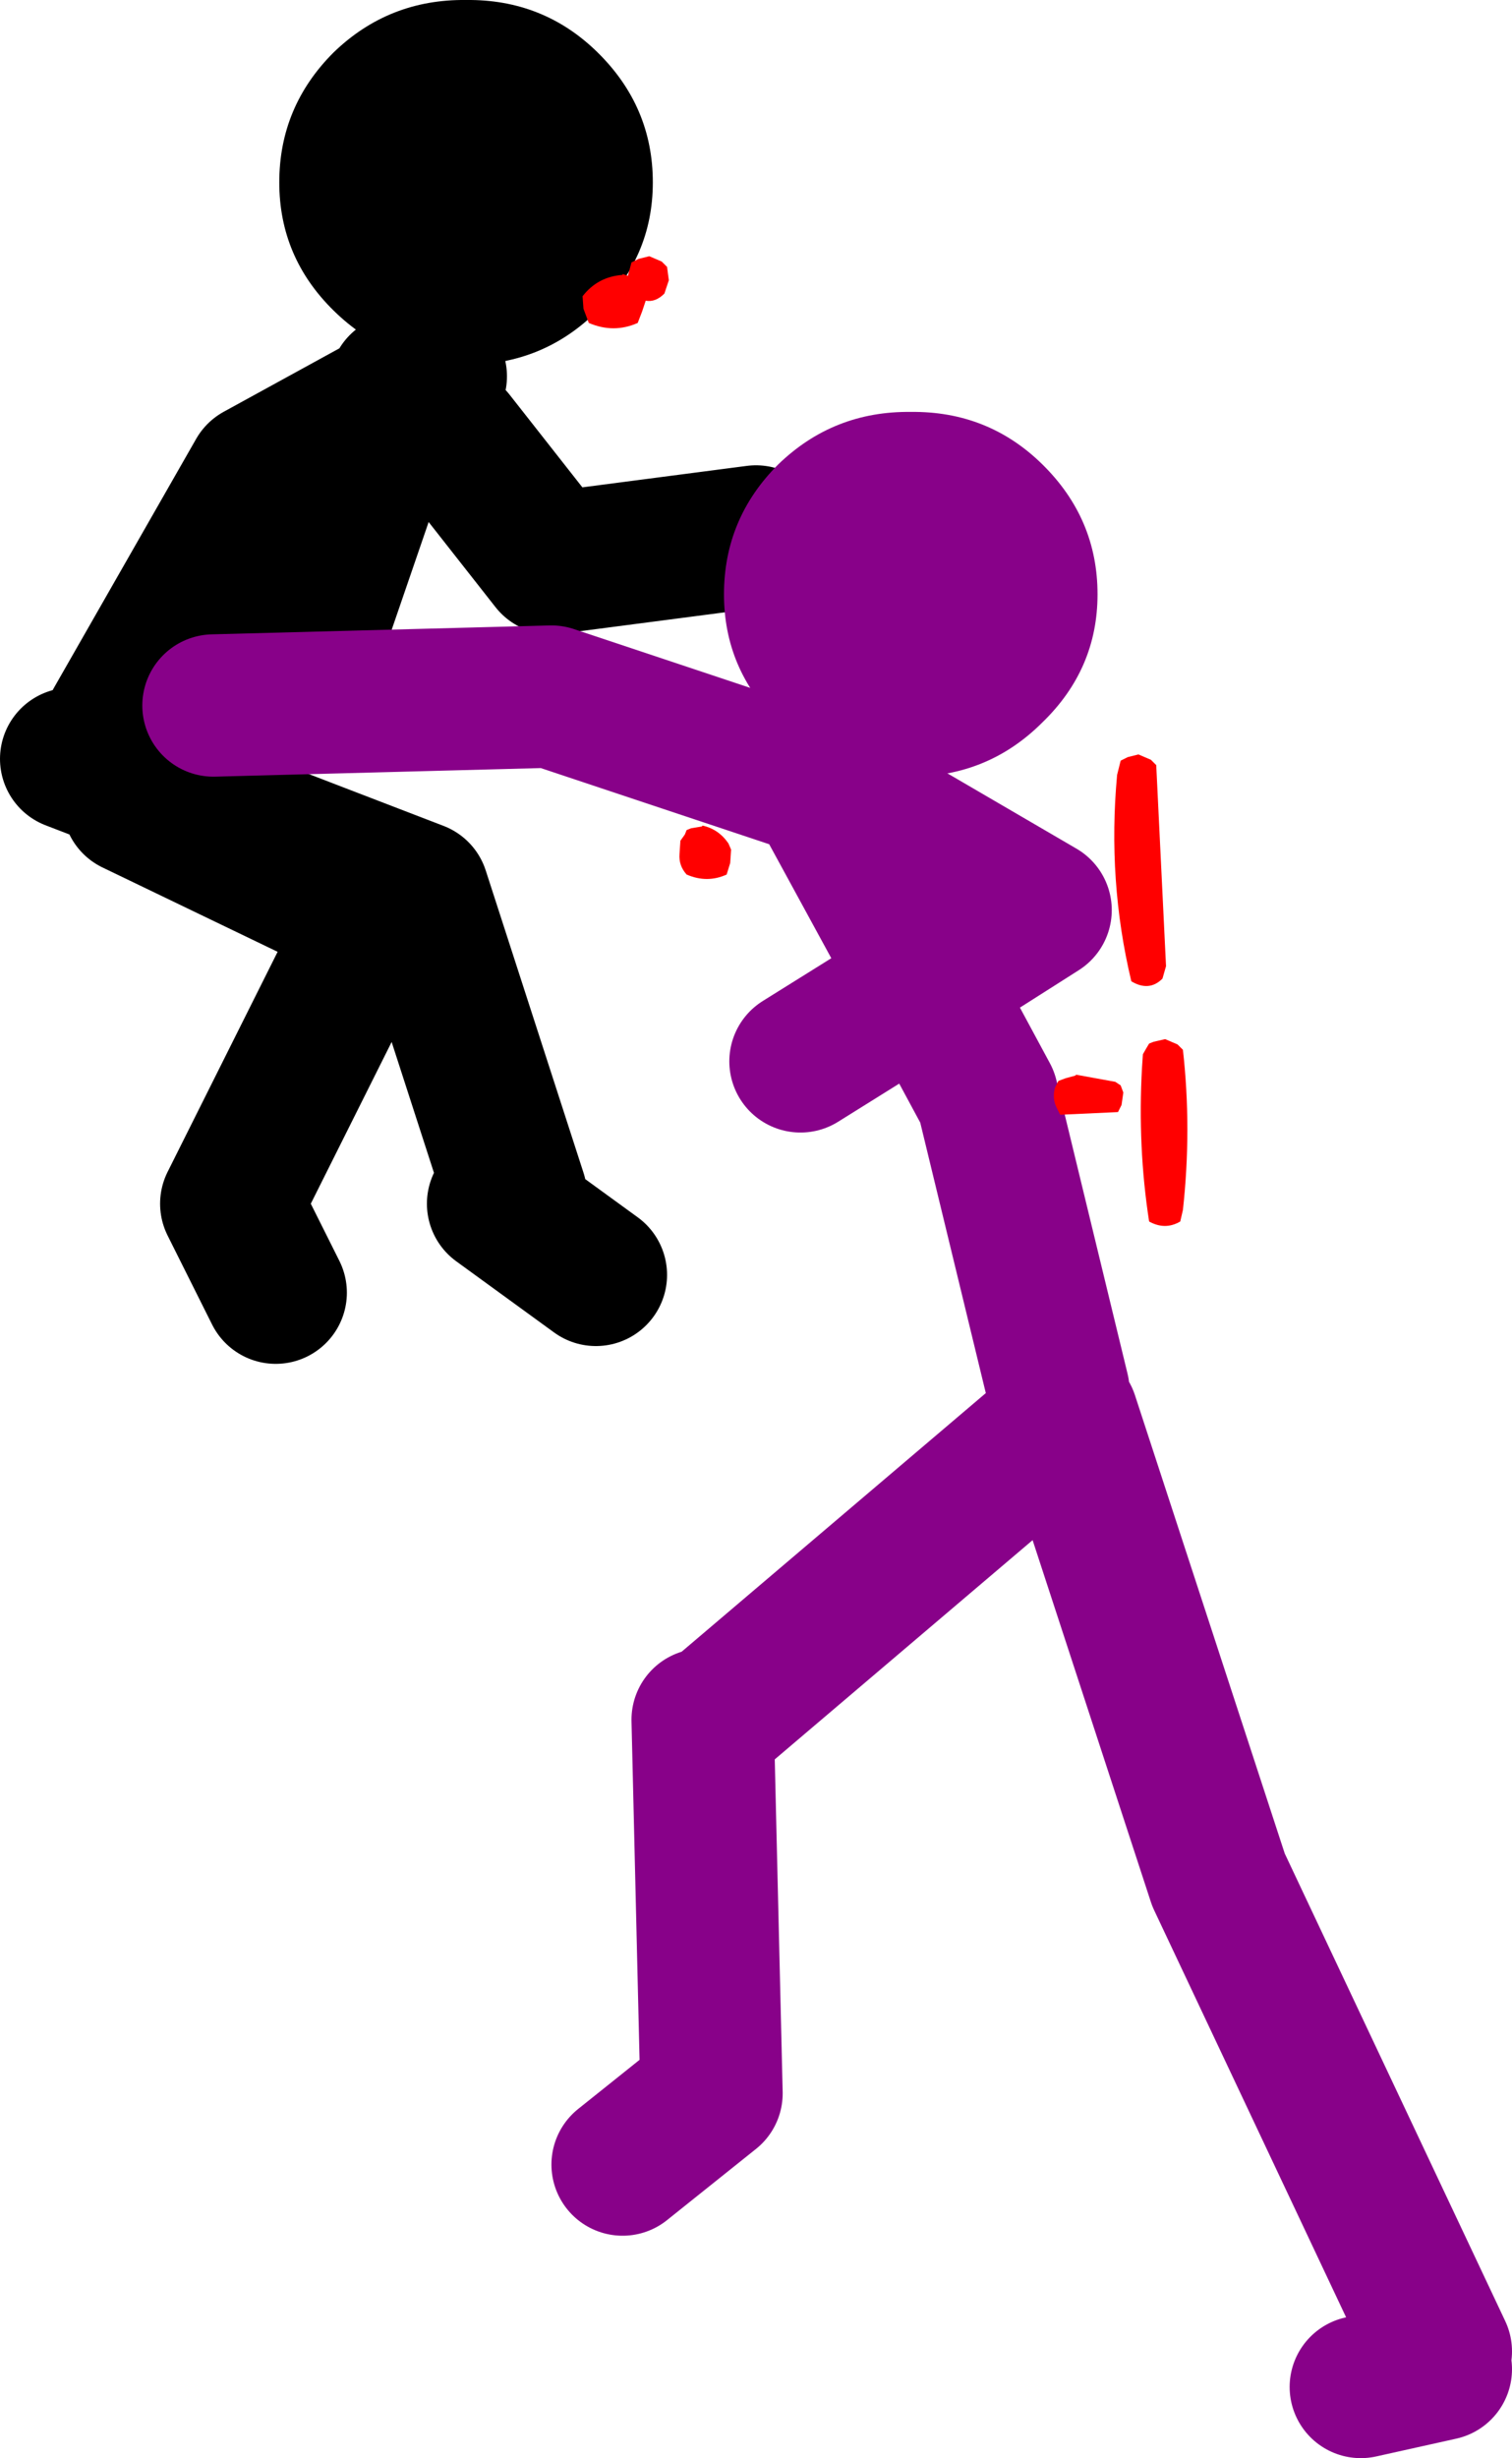
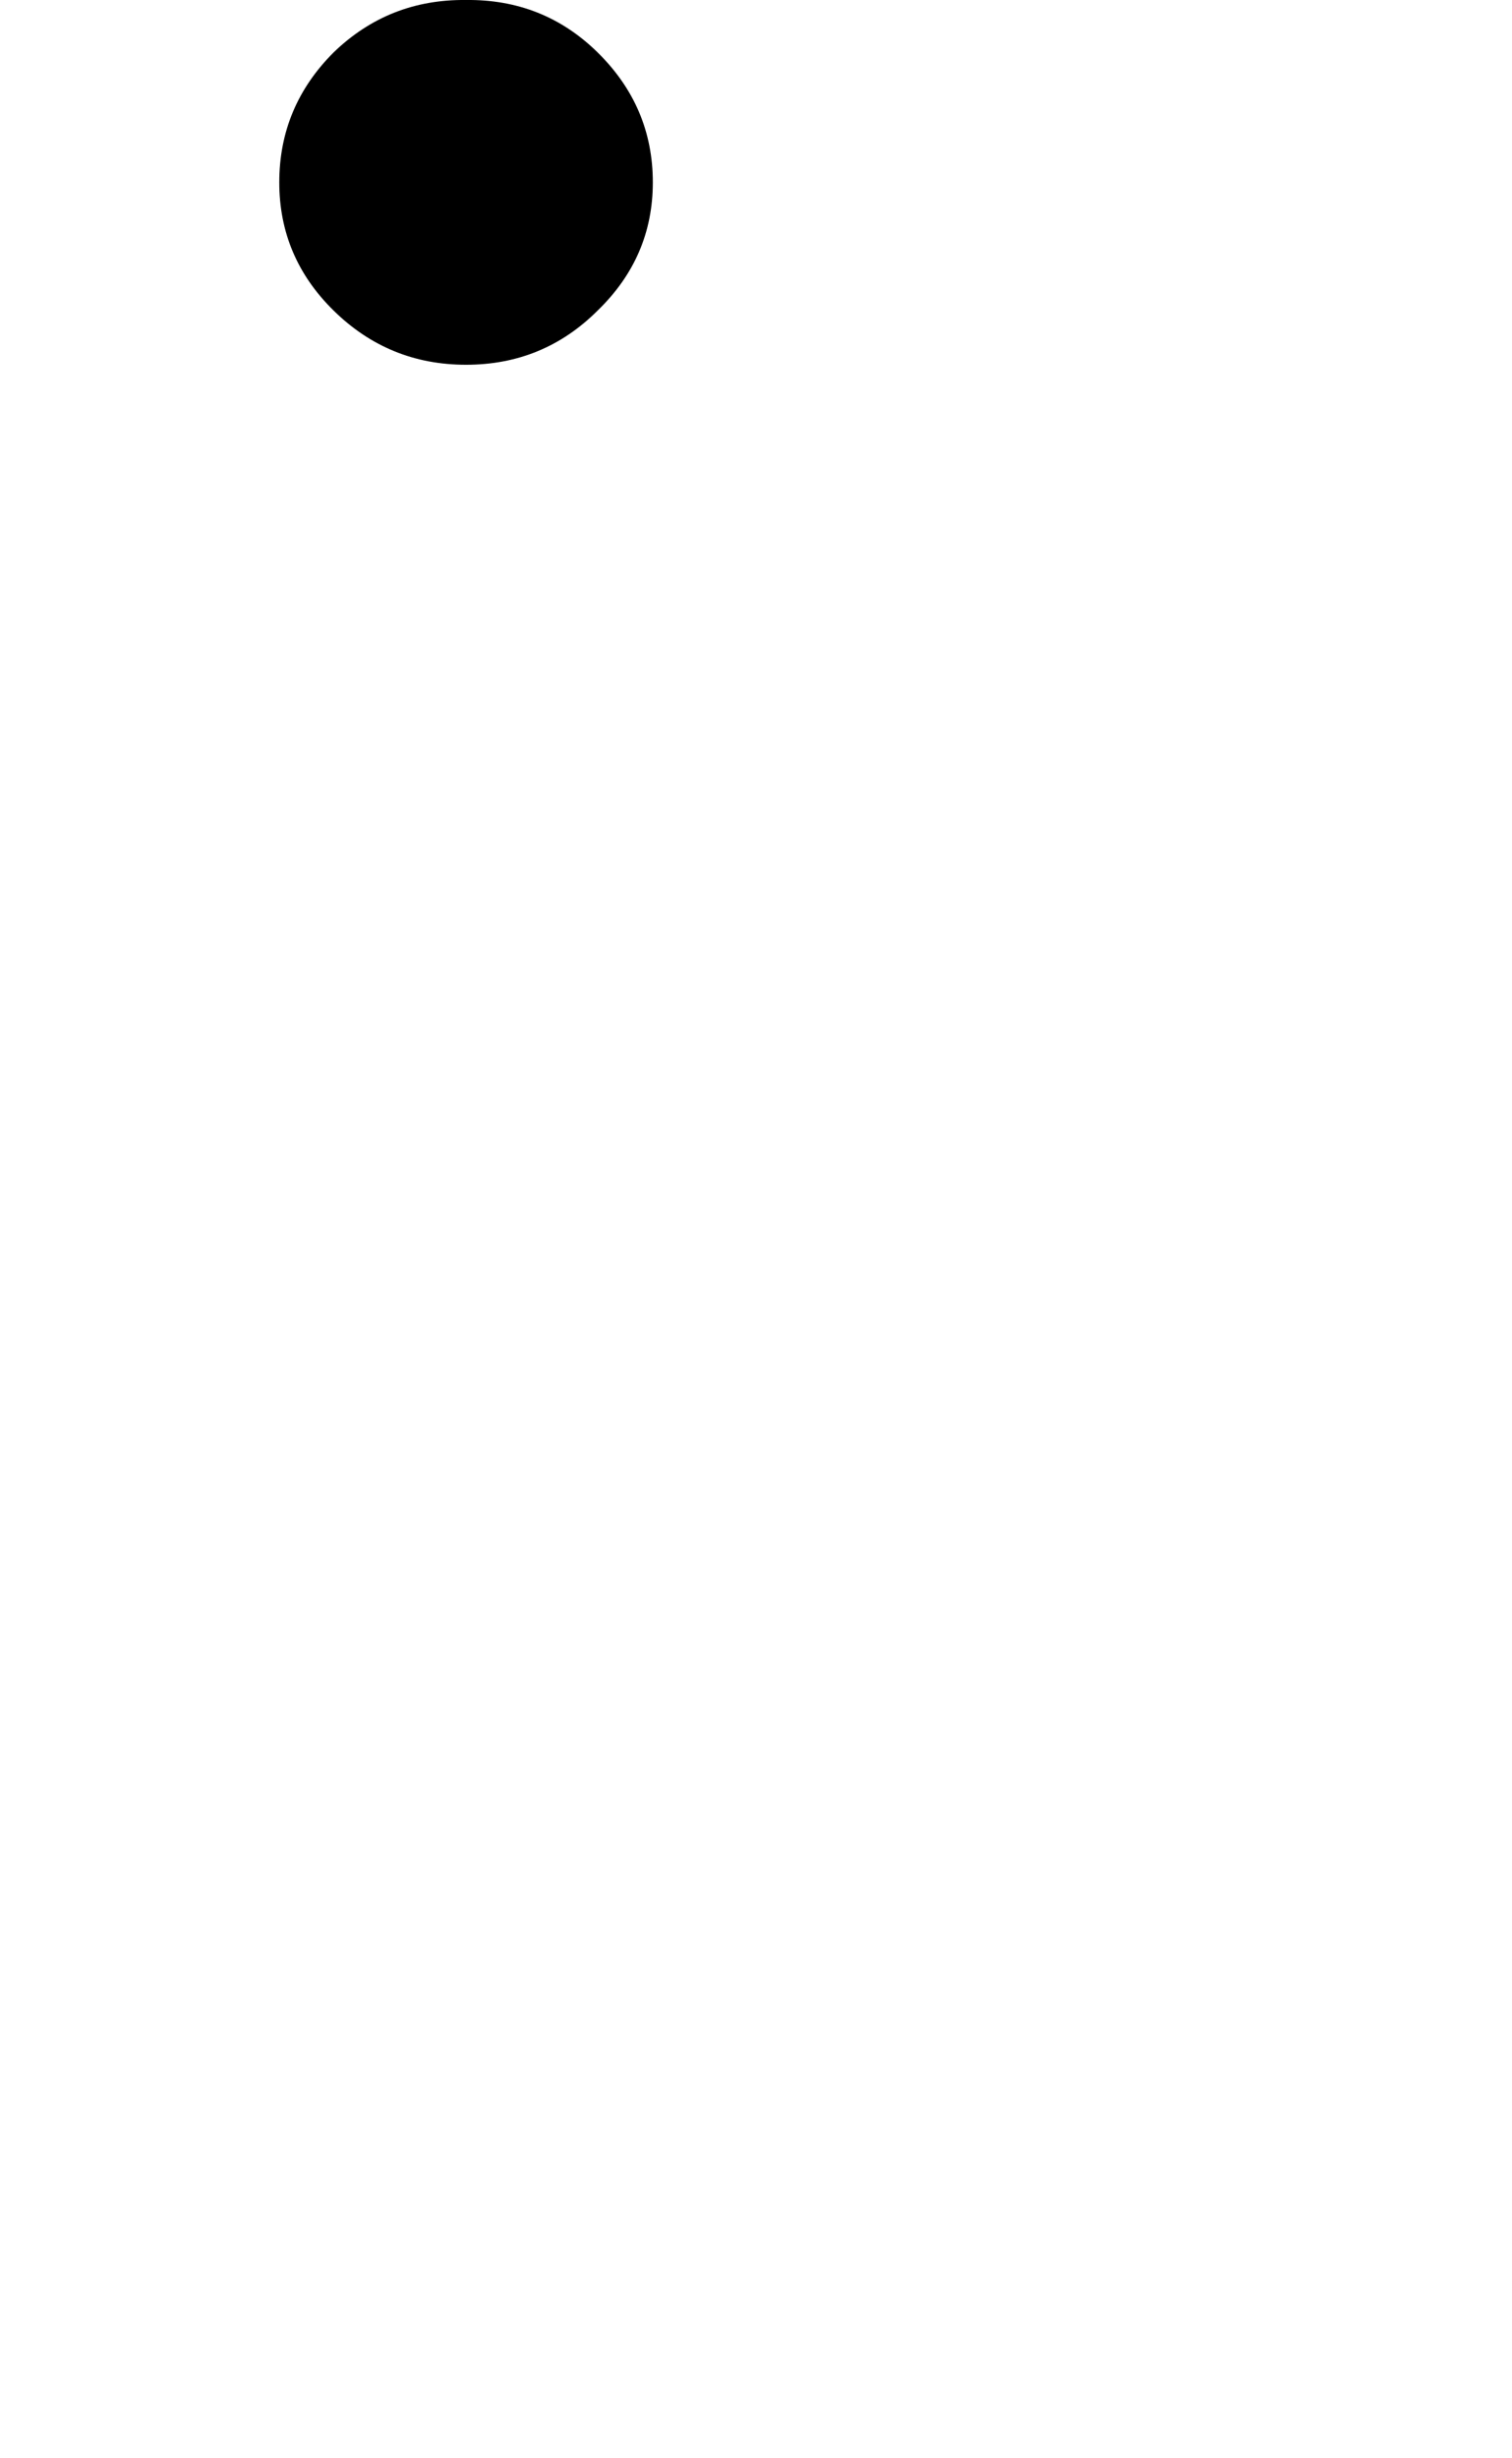
<svg xmlns="http://www.w3.org/2000/svg" height="138.15px" width="85.0px">
  <g transform="matrix(1.0, 0.0, 0.0, 1.0, 32.0, 10.15)">
-     <path d="M-28.0 32.5 L-8.5 40.0 -3.0 57.0 M-24.5 35.0 L-11.0 41.5 -19.0 57.5 -16.5 62.5 M-15.5 29.0 L-9.75 12.25 -17.5 16.5 -25.5 30.5 M-9.5 11.5 L-9.75 12.25 -7.5 11.0 M-6.5 14.5 L-1.0 21.5 10.5 20.0 M-4.0 57.5 L1.5 61.5" fill="none" stroke="#000000" stroke-linecap="round" stroke-linejoin="round" stroke-width="8.0" />
-     <path d="M13.0 49.5 L20.05 45.1 14.0 34.0 M14.5 34.0 L26.5 41.0 20.05 45.1 23.5 51.5 27.5 68.0 M49.0 122.0 L36.5 95.5 28.0 69.5 8.0 86.5 M44.5 124.0 L49.0 123.0 M7.5 86.5 L8.0 107.5 3.0 111.5 M12.5 33.5 L-1.0 29.0 -20.0 29.5" fill="none" stroke="#880189" stroke-linecap="round" stroke-linejoin="round" stroke-width="8.0" />
-     <path d="M29.7 23.25 Q29.7 27.45 26.6 30.45 23.55 33.5 19.2 33.5 14.85 33.5 11.75 30.45 8.7 27.45 8.7 23.25 8.7 19.0 11.75 15.95 14.85 12.95 19.2 13.0 23.55 12.95 26.6 15.95 29.7 19.0 29.7 23.25" fill="#880189" fill-rule="evenodd" stroke="none" />
    <path d="M-5.8 -10.15 Q-1.45 -10.2 1.6 -7.2 4.7 -4.15 4.7 0.1 4.7 4.3 1.6 7.3 -1.45 10.35 -5.8 10.35 -10.15 10.35 -13.25 7.3 -16.3 4.3 -16.3 0.1 -16.3 -4.15 -13.25 -7.2 -10.15 -10.2 -5.8 -10.15" fill="#000000" fill-rule="evenodd" stroke="none" />
-     <path d="M5.6 5.6 L5.35 6.35 Q4.85 6.85 4.3 6.75 L4.1 7.35 3.85 8.0 Q2.5 8.6 1.1 8.0 L0.8 7.2 0.75 6.5 Q1.6 5.4 3.0 5.3 L3.0 5.25 3.3 5.35 3.5 4.6 3.9 4.4 4.5 4.25 5.2 4.55 5.5 4.85 5.6 5.6 M7.5 36.25 Q8.4 36.45 8.95 37.25 L9.1 37.6 9.05 38.35 8.85 39.0 Q7.75 39.5 6.6 39.0 6.15 38.5 6.2 37.85 L6.25 37.1 6.5 36.75 6.6 36.5 6.85 36.4 7.45 36.3 7.5 36.25 M33.0 32.85 L33.55 44.15 33.35 44.85 Q32.6 45.6 31.6 45.0 30.25 39.35 30.8 33.4 L31.0 32.6 31.4 32.4 32.0 32.25 32.7 32.55 33.0 32.85 M34.2 48.55 L34.5 48.85 Q35.0 53.3 34.5 57.85 L34.35 58.5 Q33.5 59.0 32.6 58.5 31.95 54.3 32.2 49.85 L32.25 49.1 32.45 48.75 32.6 48.5 32.85 48.4 33.5 48.25 34.2 48.55 M31.0 50.85 L31.15 51.25 31.05 51.95 30.85 52.35 27.6 52.5 27.4 52.1 Q27.15 51.6 27.3 51.0 L27.5 50.6 27.9 50.45 28.45 50.3 28.5 50.25 30.7 50.65 31.0 50.85" fill="#ff0000" fill-rule="evenodd" stroke="none" />
  </g>
</svg>